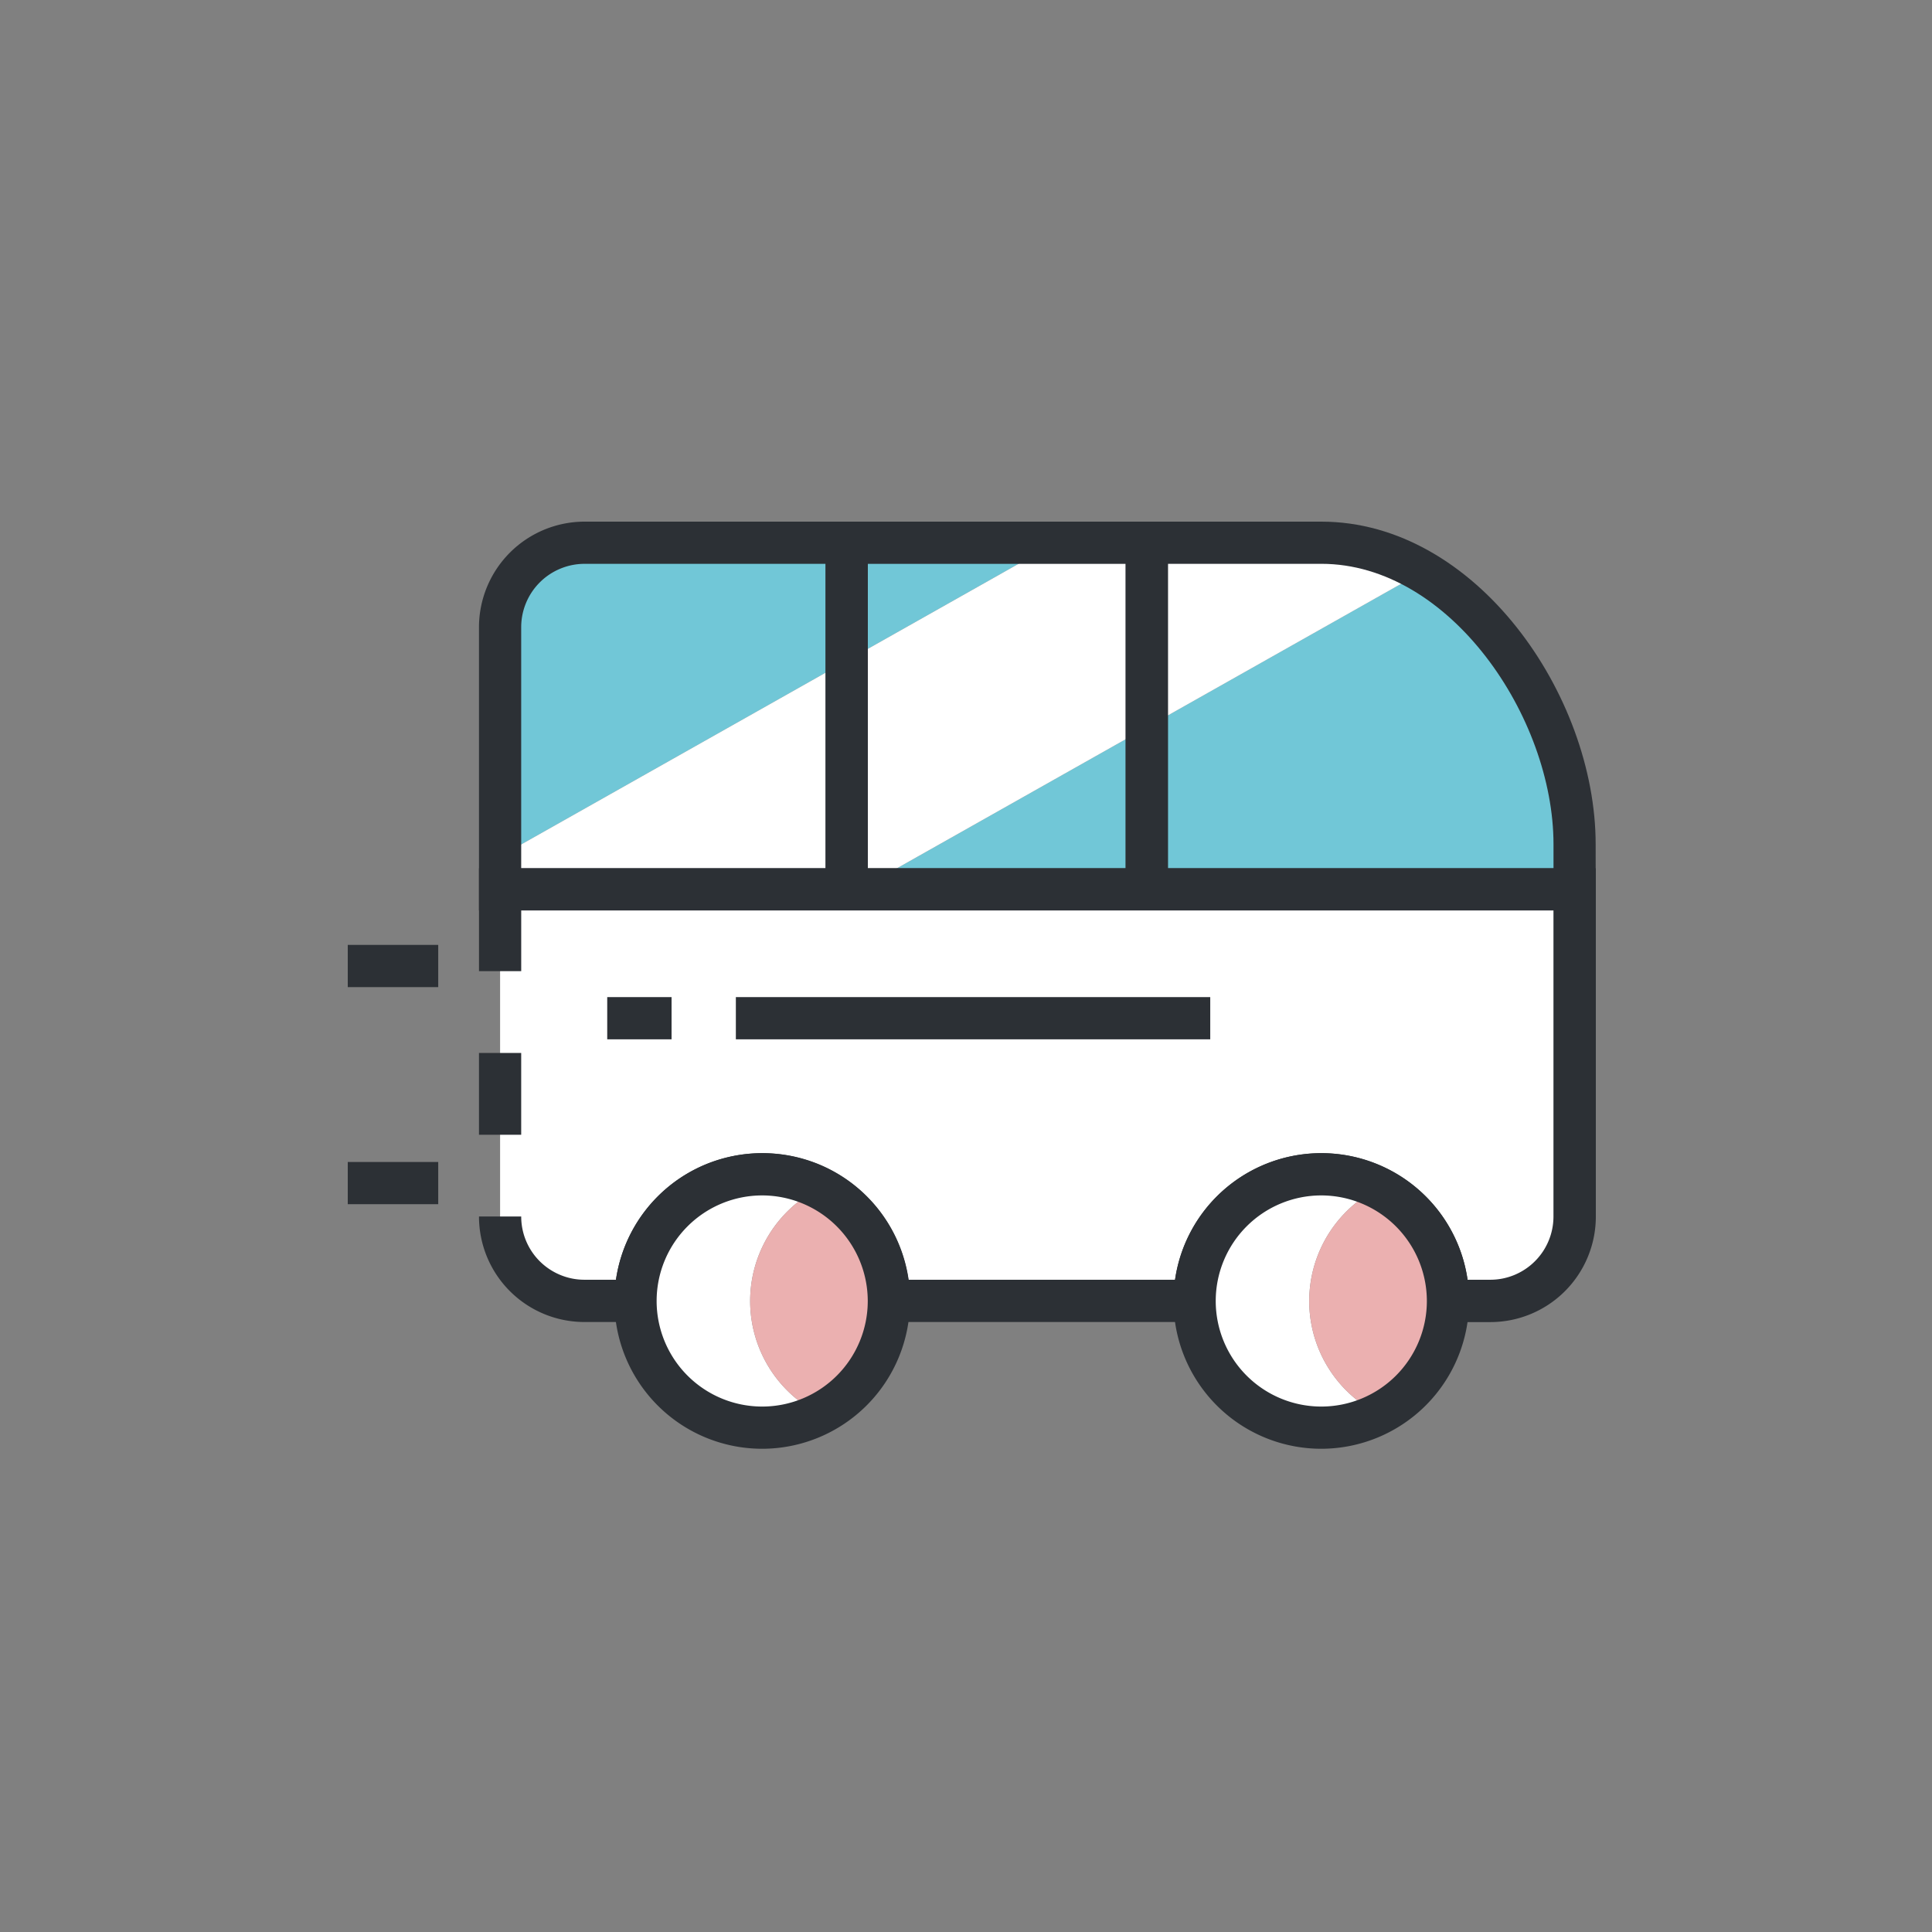
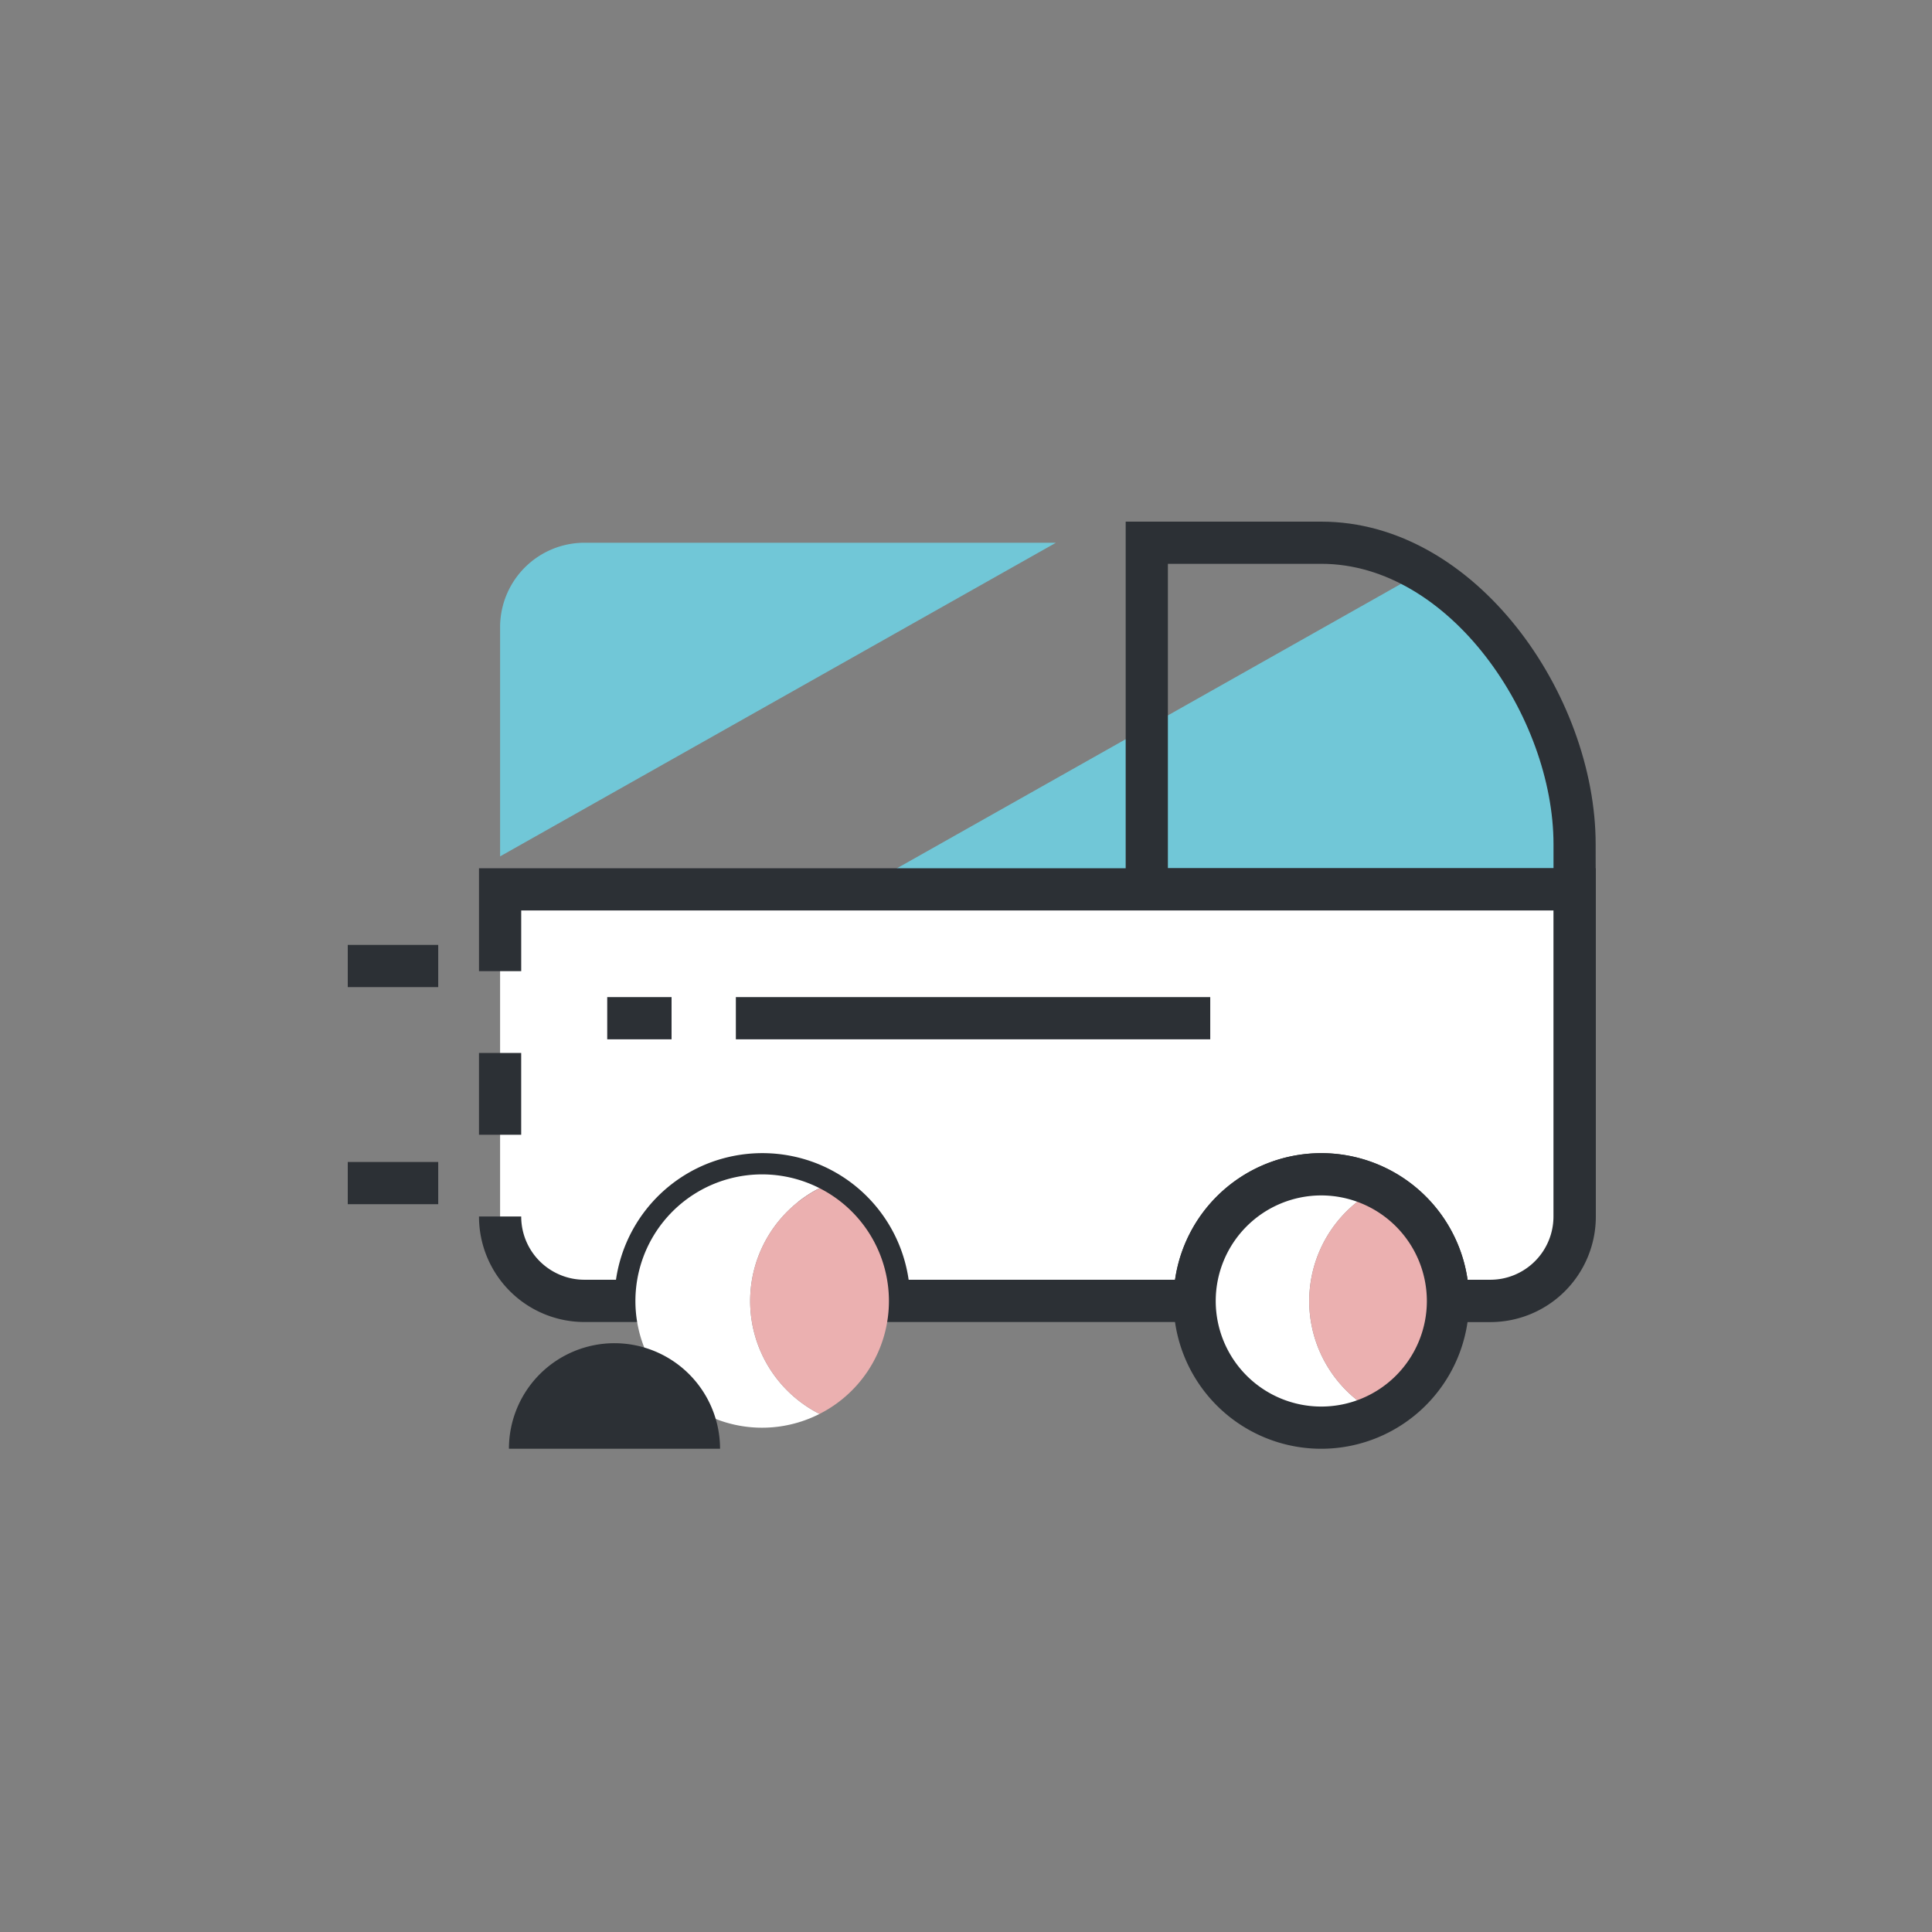
<svg xmlns="http://www.w3.org/2000/svg" width="100" height="100" viewBox="0 0 100 100">
  <rect x="0" y="0" width="100" height="100" fill="#808080" stroke="none" />
  <defs>
    <clipPath id="clip-path">
      <rect id="사각형_583" data-name="사각형 583" width="64.594" height="47.988" transform="translate(0 0)" fill="none" />
    </clipPath>
    <clipPath id="clip-ico_ib-toewon_02_06">
      <rect width="100" height="100" />
    </clipPath>
  </defs>
  <g id="ico_ib-toewon_02_06" clip-path="url(#clip-ico_ib-toewon_02_06)">
    <g id="그룹_300" data-name="그룹 300" transform="translate(18 27)">
      <g id="그룹_299" data-name="그룹 299" clip-path="url(#clip-path)">
        <path id="패스_1513" data-name="패스 1513" d="M55.627,2.594,26.492,19.033H63.5V16.7A17.3,17.3,0,0,0,55.627,2.594" fill="#71c7d7" />
        <path id="패스_1514" data-name="패스 1514" d="M12.255,1.092a4.371,4.371,0,0,0-4.37,4.372V17.326L36.656,1.092Z" fill="#71c7d7" />
-         <path id="패스_1515" data-name="패스 1515" d="M50.391,1.092H36.656L7.885,17.326v1.706H26.492L55.628,2.594a10.287,10.287,0,0,0-5.237-1.5" fill="#fff" />
-         <path id="패스_1516" data-name="패스 1516" d="M26.918,20.125H6.792V5.464A5.47,5.47,0,0,1,12.255,0H26.918ZM8.977,17.94H24.733V2.184H12.255a3.282,3.282,0,0,0-3.278,3.28Z" fill="#2c3035" />
        <path id="패스_1517" data-name="패스 1517" d="M64.594,20.125H40.265V0H50.391c8,0,14.2,8.978,14.2,16.7ZM42.45,17.94H62.409V16.7c0-6.575-5.361-14.517-12.018-14.517H42.45Z" fill="#2c3035" />
-         <path id="패스_1518" data-name="패스 1518" d="M42.45,20.125H24.733V0H42.45ZM26.918,17.941H40.265V2.185H26.918Z" fill="#2c3035" />
        <path id="패스_1519" data-name="패스 1519" d="M7.885,35.969a4.343,4.343,0,0,0,.344,1.7,4.379,4.379,0,0,0,2.325,2.325,4.343,4.343,0,0,0,1.7.344H14.9a6.557,6.557,0,1,1,13.113,0H43.835a6.556,6.556,0,1,1,13.112,0h2.185a4.343,4.343,0,0,0,1.7-.344A4.363,4.363,0,0,0,63.5,35.969V27.493l0-.024,0-.024v-.023c0-.017,0-.033,0-.05l0-.048,0-.048c0-.017,0-.032,0-.048V19.033H7.885v4.234" fill="#fff" />
        <path id="패스_1520" data-name="패스 1520" d="M59.132,41.431H55.855V40.339A5.471,5.471,0,0,0,52.517,35.3a5.509,5.509,0,0,0-4.252,0,5.459,5.459,0,0,0-3.338,5.035v1.092H26.919V40.339A5.469,5.469,0,0,0,23.582,35.3a5.514,5.514,0,0,0-4.254,0,5.455,5.455,0,0,0-3.337,5.035v1.092H12.255a5.457,5.457,0,0,1-5.462-5.462H8.978a3.266,3.266,0,0,0,.959,2.317,3.286,3.286,0,0,0,1.043.7,3.245,3.245,0,0,0,1.275.257h1.628a7.66,7.66,0,0,1,4.6-5.954,7.7,7.7,0,0,1,5.955,0,7.644,7.644,0,0,1,4.593,5.954H42.82a7.626,7.626,0,0,1,2.163-4.316,7.654,7.654,0,0,1,12.455,2.431,7.551,7.551,0,0,1,.524,1.885h1.17a3.245,3.245,0,0,0,1.275-.257,3.273,3.273,0,0,0,2-3.02V20.125H8.978v3.142H6.793V17.94H64.6V35.969a5.461,5.461,0,0,1-5.463,5.462" fill="#2c3035" />
        <line id="선_64" data-name="선 64" y2="4.234" transform="translate(7.885 27.501)" fill="#fff" />
        <rect id="사각형_578" data-name="사각형 578" width="2.185" height="4.234" transform="translate(6.792 27.501)" fill="#2c3035" />
        <path id="패스_1521" data-name="패스 1521" d="M49.765,40.339A6.553,6.553,0,0,1,53.356,34.5a6.556,6.556,0,1,0,0,11.684,6.552,6.552,0,0,1-3.591-5.842" fill="#fff" />
        <path id="패스_1522" data-name="패스 1522" d="M20.828,40.339A6.551,6.551,0,0,1,24.42,34.5a6.556,6.556,0,1,0,0,11.684,6.549,6.549,0,0,1-3.592-5.842" fill="#fff" />
        <path id="패스_1523" data-name="패스 1523" d="M28.011,40.339A6.552,6.552,0,0,0,24.42,34.5a6.547,6.547,0,0,0,0,11.684,6.55,6.55,0,0,0,3.591-5.842" fill="#ebb0b0" />
        <path id="패스_1524" data-name="패스 1524" d="M56.947,40.339A6.553,6.553,0,0,0,53.356,34.5a6.548,6.548,0,0,0,0,11.684,6.552,6.552,0,0,0,3.591-5.842" fill="#ebb0b0" />
-         <path id="패스_1525" data-name="패스 1525" d="M50.391,47.988a7.649,7.649,0,1,1,7.648-7.649,7.658,7.658,0,0,1-7.648,7.649m0-13.113a5.464,5.464,0,1,0,5.463,5.464,5.47,5.47,0,0,0-5.463-5.464M21.455,47.988A7.649,7.649,0,1,1,29.1,40.339a7.658,7.658,0,0,1-7.648,7.649m0-13.113a5.464,5.464,0,1,0,5.463,5.464,5.471,5.471,0,0,0-5.463-5.464" fill="#2c3035" />
+         <path id="패스_1525" data-name="패스 1525" d="M50.391,47.988a7.649,7.649,0,1,1,7.648-7.649,7.658,7.658,0,0,1-7.648,7.649m0-13.113a5.464,5.464,0,1,0,5.463,5.464,5.47,5.47,0,0,0-5.463-5.464M21.455,47.988a7.658,7.658,0,0,1-7.648,7.649m0-13.113a5.464,5.464,0,1,0,5.463,5.464,5.471,5.471,0,0,0-5.463-5.464" fill="#2c3035" />
        <rect id="사각형_579" data-name="사각형 579" width="3.33" height="2.185" transform="translate(13.43 24.61)" fill="#2c3035" />
        <rect id="사각형_580" data-name="사각형 580" width="24.554" height="2.185" transform="translate(20.088 24.61)" fill="#2c3035" />
        <rect id="사각형_581" data-name="사각형 581" width="4.682" height="2.185" transform="translate(0 33.144)" fill="#2c3035" />
        <rect id="사각형_582" data-name="사각형 582" width="4.682" height="2.185" transform="translate(0 21.908)" fill="#2c3035" />
      </g>
    </g>
  </g>
</svg>